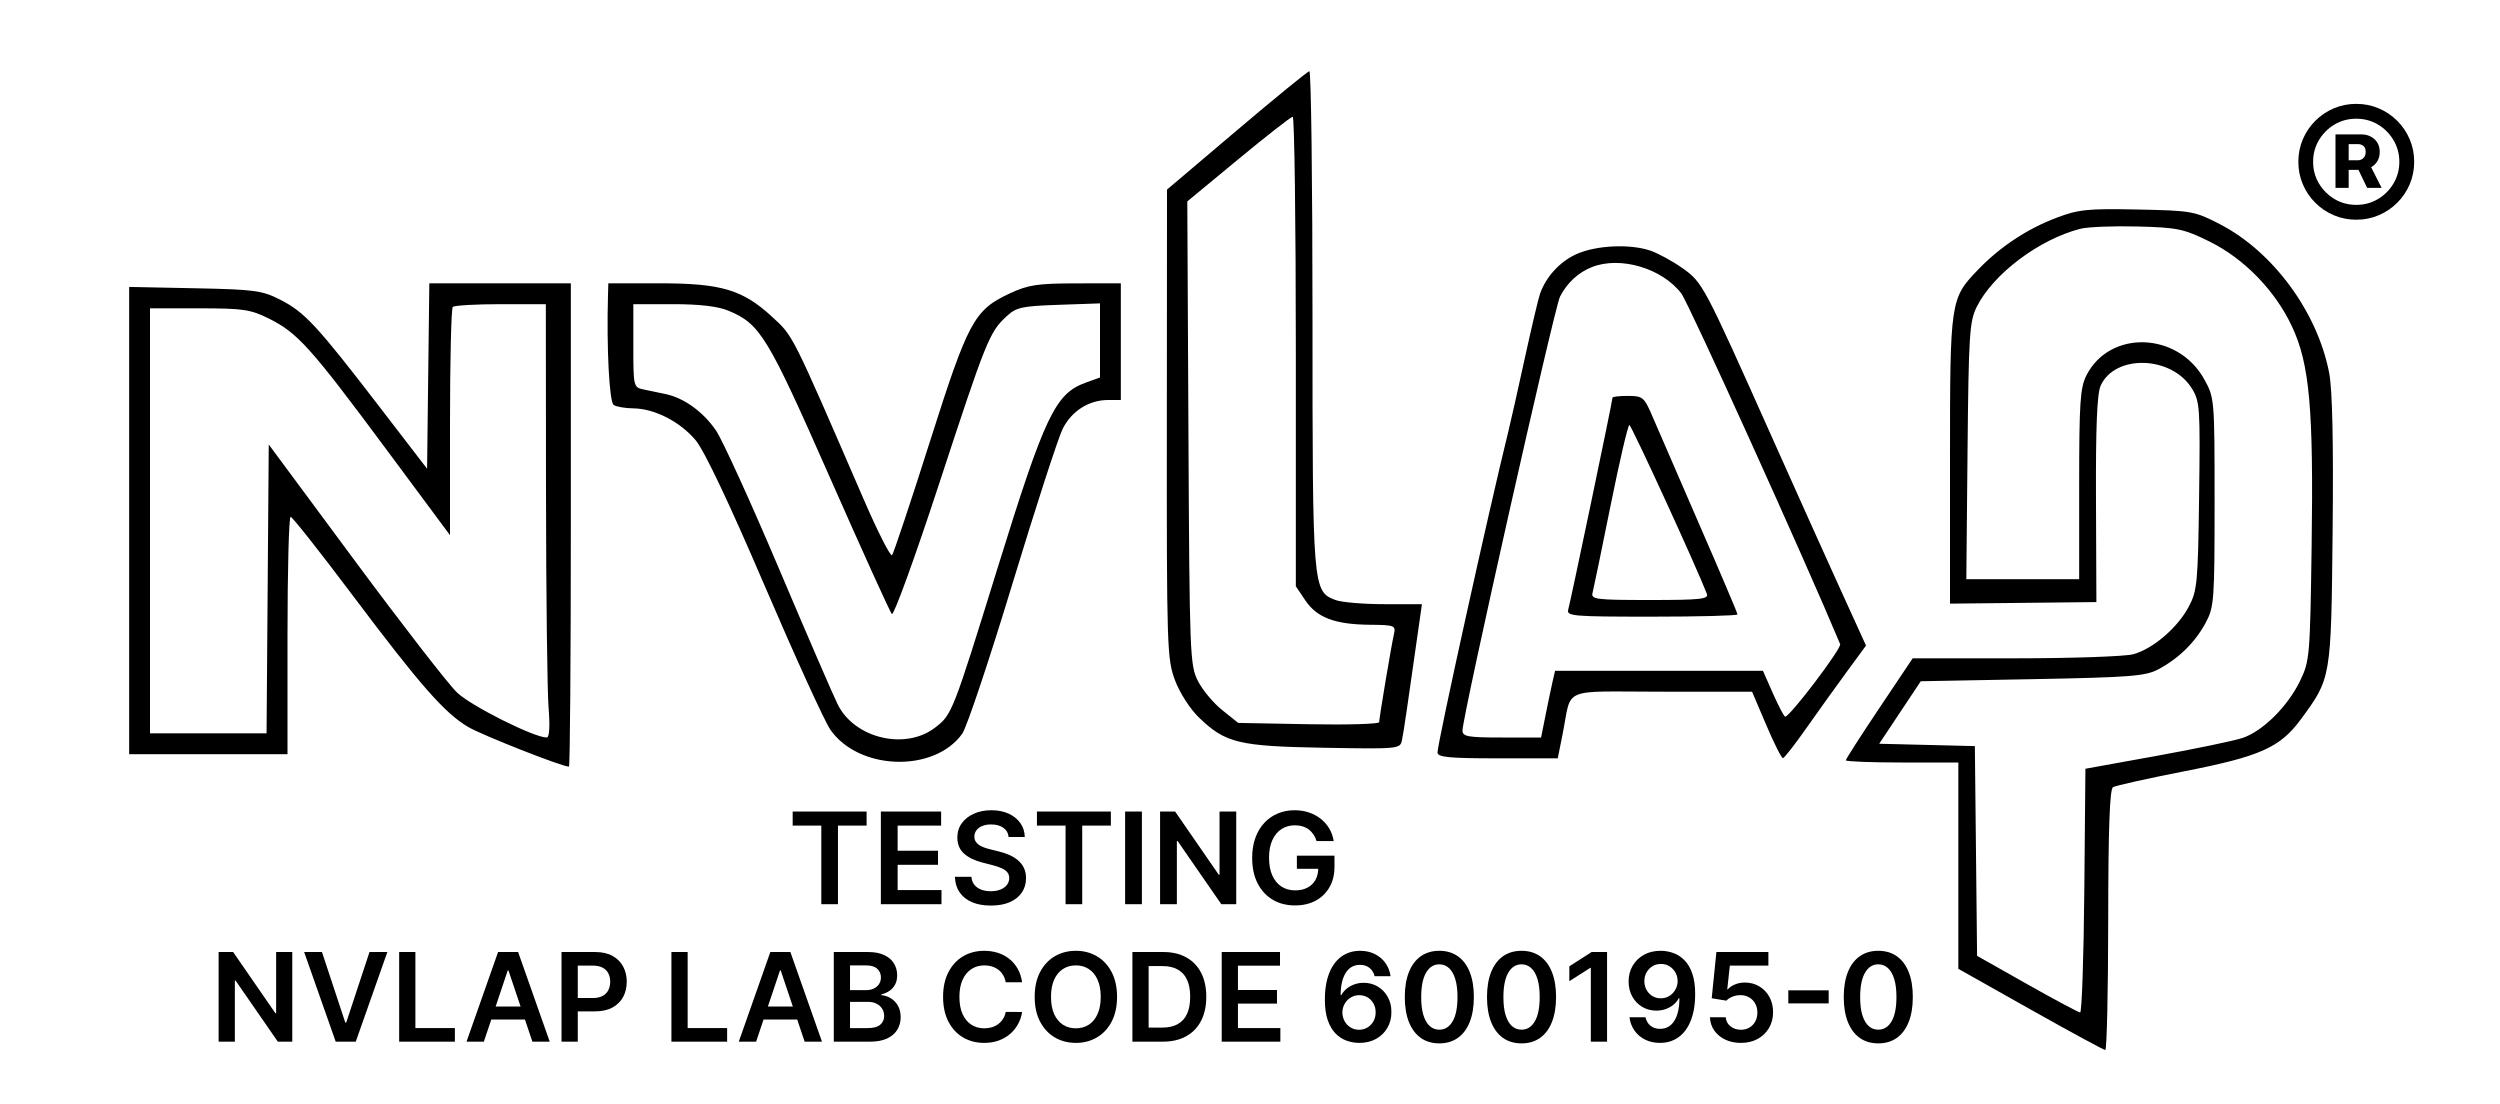
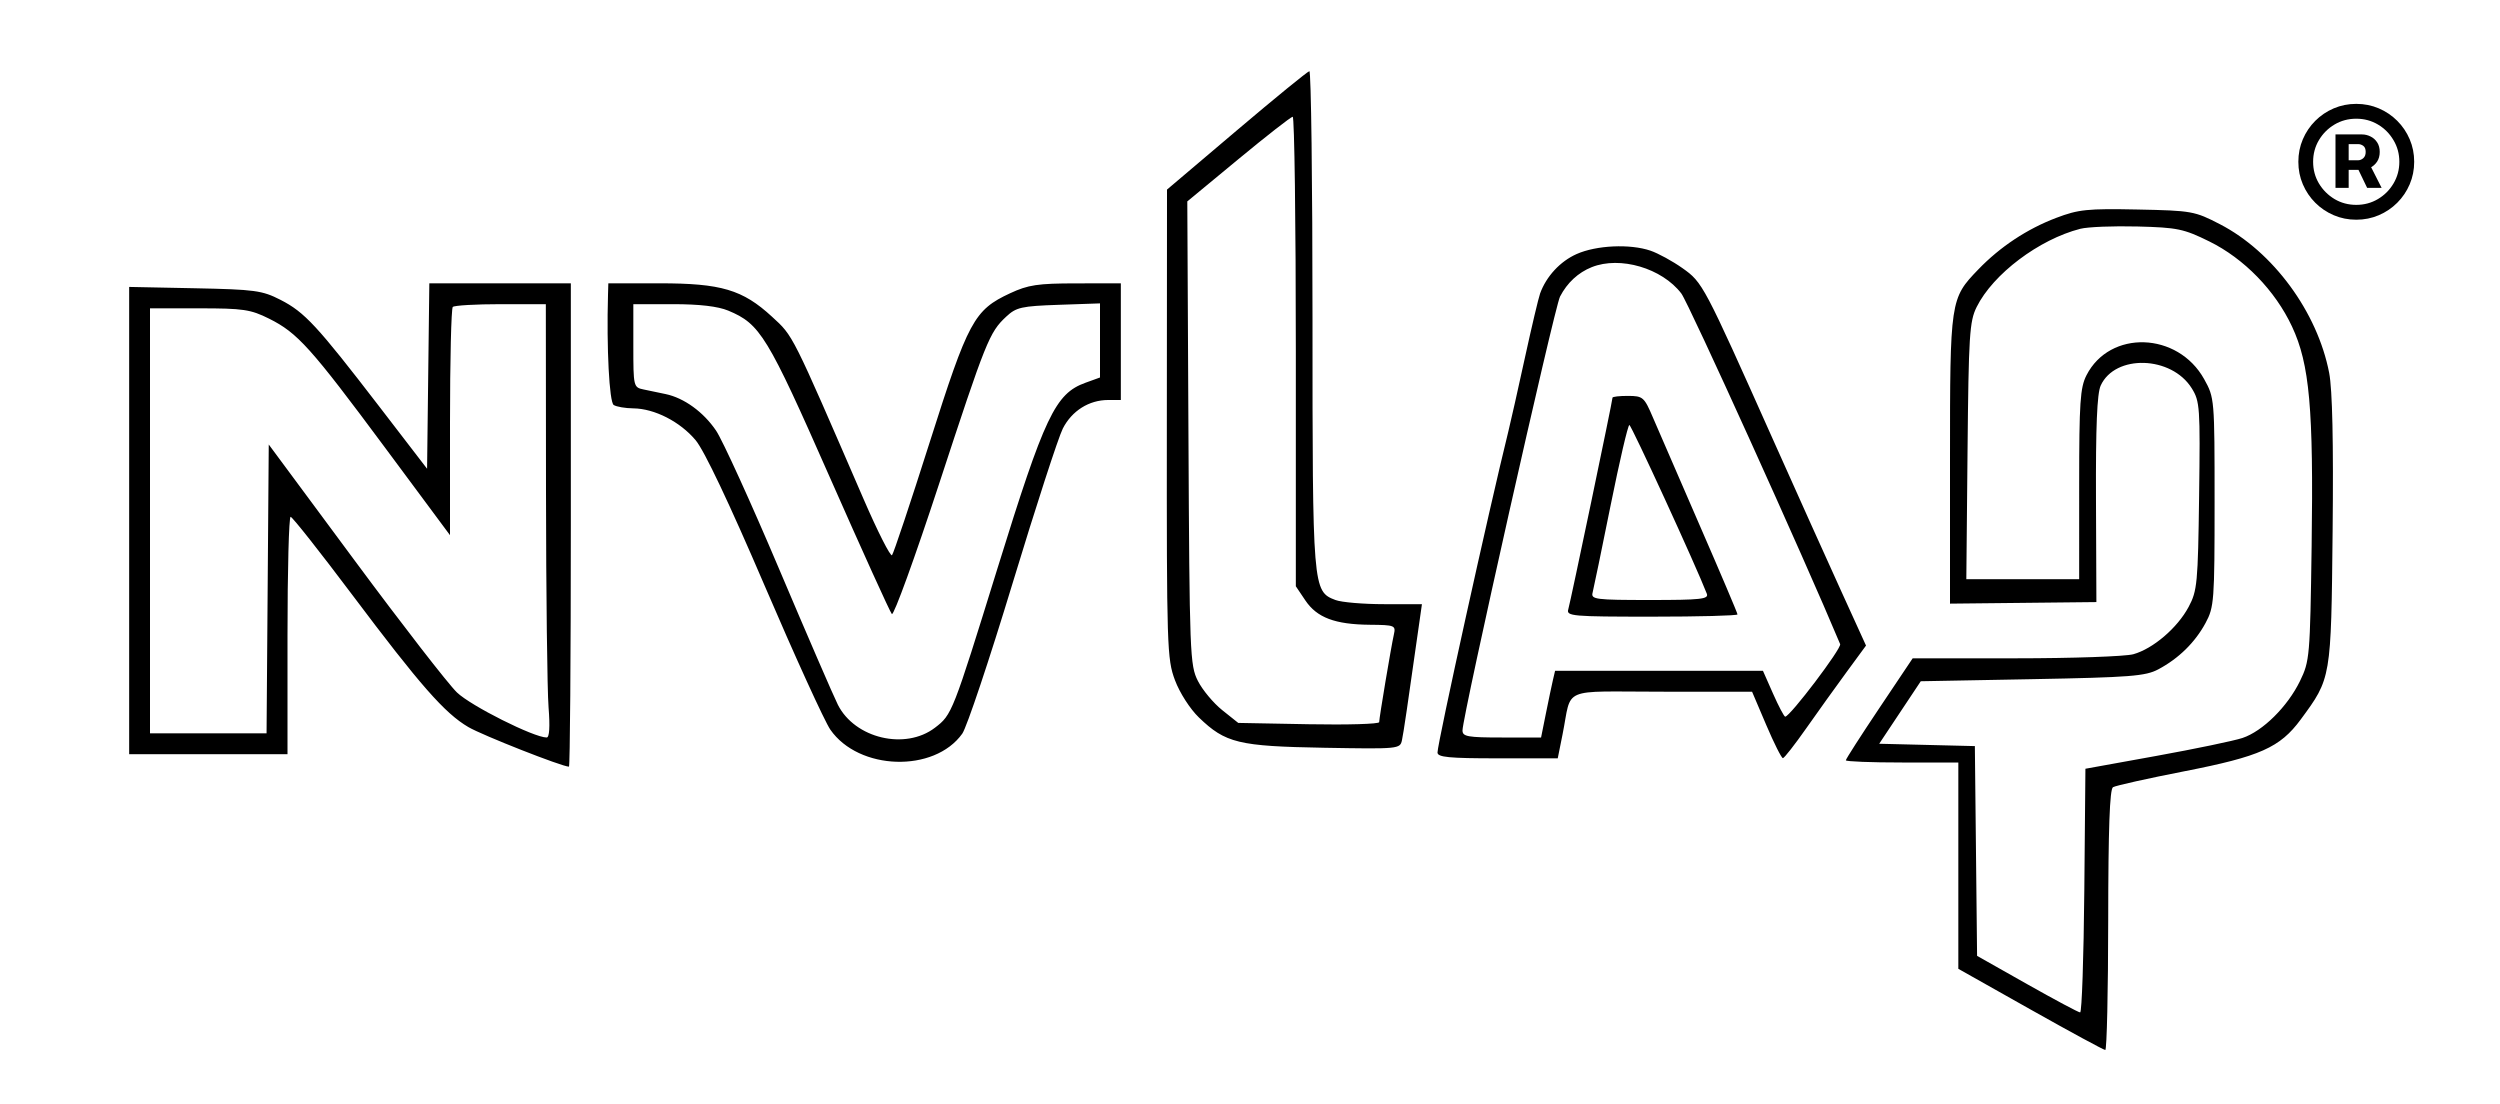
<svg xmlns="http://www.w3.org/2000/svg" width="600" height="265" viewBox="0 0 600 265" fill="none">
  <path d="M560.518 45.084V32.262H566.86C567.578 32.262 568.261 32.424 568.91 32.748C569.57 33.061 570.103 33.53 570.508 34.156C570.925 34.781 571.134 35.551 571.134 36.467C571.134 37.382 570.92 38.163 570.491 38.812C570.062 39.449 569.506 39.936 568.823 40.272C568.151 40.608 567.445 40.776 566.703 40.776H562.273V38.465H565.939C566.39 38.465 566.807 38.297 567.19 37.961C567.572 37.625 567.763 37.127 567.763 36.467C567.763 35.772 567.572 35.285 567.19 35.007C566.807 34.729 566.408 34.59 565.991 34.59H563.68V45.084H560.518ZM568.562 39.125L571.586 45.084H568.111L565.244 39.125H568.562ZM565.504 52.73C563.582 52.73 561.78 52.37 560.101 51.652C558.421 50.934 556.944 49.938 555.67 48.664C554.396 47.39 553.4 45.913 552.682 44.233C551.963 42.553 551.604 40.752 551.604 38.83C551.604 36.907 551.963 35.105 552.682 33.426C553.4 31.746 554.396 30.269 555.67 28.995C556.944 27.721 558.421 26.725 560.101 26.007C561.78 25.289 563.582 24.93 565.504 24.93C567.427 24.93 569.228 25.289 570.908 26.007C572.588 26.725 574.064 27.721 575.339 28.995C576.613 30.269 577.609 31.746 578.327 33.426C579.045 35.105 579.404 36.907 579.404 38.83C579.404 40.752 579.045 42.553 578.327 44.233C577.609 45.913 576.613 47.39 575.339 48.664C574.064 49.938 572.588 50.934 570.908 51.652C569.228 52.37 567.427 52.73 565.504 52.73ZM565.504 49.168C567.404 49.168 569.136 48.704 570.699 47.778C572.263 46.851 573.508 45.606 574.435 44.042C575.373 42.467 575.842 40.729 575.842 38.83C575.842 36.93 575.373 35.198 574.435 33.634C573.508 32.059 572.263 30.808 570.699 29.881C569.136 28.955 567.404 28.491 565.504 28.491C563.593 28.491 561.856 28.955 560.292 29.881C558.728 30.808 557.477 32.059 556.539 33.634C555.612 35.198 555.149 36.93 555.149 38.83C555.149 40.729 555.612 42.461 556.539 44.025C557.477 45.588 558.728 46.839 560.292 47.778C561.856 48.704 563.593 49.168 565.504 49.168Z" fill="black" />
  <path fill-rule="evenodd" clip-rule="evenodd" d="M296.791 31.333L280.081 45.5L280.041 101.712C280.002 155.471 280.087 158.158 281.994 163.253C283.125 166.278 285.611 170.147 287.744 172.202C294.12 178.347 297.24 179.102 317.758 179.463C335.735 179.779 336.023 179.751 336.472 177.642C336.862 175.807 337.737 169.87 340.732 148.75L341.263 145H332.197C327.21 145 321.954 144.553 320.517 144.006C315.045 141.926 315 141.374 315 76.532C315 43.789 314.663 17.037 314.25 17.083C313.837 17.129 305.981 23.541 296.791 31.333ZM297.226 38.187L284.952 48.336L285.226 103.918C285.489 157.228 285.582 159.661 287.5 163.436C288.6 165.6 291.228 168.75 293.339 170.436L297.179 173.5L314.089 173.816C323.39 173.99 331.001 173.765 331.003 173.316C331.007 172.29 333.86 155.277 334.536 152.25C335.014 150.107 334.741 149.997 328.769 149.944C320.397 149.868 316.062 148.233 313.285 144.102L311 140.704V84.352C311 53.358 310.663 28.009 310.25 28.019C309.837 28.03 303.977 32.605 297.226 38.187ZM493.489 52.292C486.503 54.946 480.027 59.23 474.799 64.658C468.048 71.666 468 71.988 468 110.405V144.874L485.567 144.687L503.134 144.5L503.036 119.866C502.966 102.359 503.292 94.453 504.163 92.541C507.61 84.976 521.15 85.379 526.02 93.19C527.972 96.32 528.068 97.723 527.787 119C527.509 140.001 527.342 141.777 525.274 145.653C522.585 150.693 516.74 155.696 512 157.015C510.075 157.551 497.371 157.991 483.77 157.994L459.039 158L451.02 169.971C446.609 176.554 443 182.179 443 182.471C443 182.762 449.075 183 456.5 183H470V207.758V232.516L487.297 242.258C496.811 247.616 504.898 252 505.268 252C505.639 252 505.955 237.964 505.97 220.81C505.989 198.9 506.33 189.414 507.117 188.928C507.732 188.547 515.479 186.82 524.33 185.089C542.393 181.557 547.209 179.41 552.167 172.683C559.496 162.74 559.465 162.922 559.829 127.5C560.048 106.099 559.774 93.513 559.001 89.5C556.19 74.901 545.554 60.42 532.791 53.814C526.719 50.672 526.029 50.549 513 50.283C500.963 50.038 498.848 50.256 493.489 52.292ZM499.281 54.909C489.354 57.454 478.323 65.777 474.396 73.683C472.68 77.137 472.472 80.427 472.209 108.25L471.918 139H485.459H499L499.002 116.25C499.003 96.567 499.239 93.038 500.752 90.071C506.352 79.088 522.681 79.625 529 91C531.48 95.464 531.5 95.7 531.5 120.5C531.5 144.209 531.389 145.706 529.342 149.5C526.816 154.18 522.899 158.027 518 160.636C514.915 162.279 511.329 162.559 487.742 163L460.984 163.5L455.996 171L451.008 178.5L462.487 178.782L473.966 179.063L474.233 204.235L474.5 229.407L486.5 236.187C493.1 239.916 498.831 242.974 499.235 242.983C499.639 242.993 500.089 229.838 500.235 213.75L500.5 184.5L517.5 181.423C526.85 179.731 536.16 177.792 538.188 177.116C543.049 175.494 549.012 169.594 551.998 163.449C554.324 158.662 554.415 157.602 554.793 131C555.261 98.06 554.307 87.39 550.085 78.369C546.038 69.72 538.587 62.056 530.222 57.938C524.093 54.92 522.577 54.605 513 54.357C507.225 54.207 501.052 54.456 499.281 54.909ZM378.389 60.97C374.447 62.725 371.117 66.32 369.623 70.434C369.237 71.498 367.589 78.473 365.961 85.934C364.333 93.396 362.556 101.3 362.012 103.5C357.38 122.23 345 178.34 345 180.604C345 181.734 347.746 182 359.429 182H373.858L375.013 176.25C377.344 164.64 374.18 165.999 398.858 166.008L420.5 166.017L423.903 174.008C425.774 178.404 427.574 181.981 427.903 181.957C428.231 181.933 430.75 178.708 433.5 174.791C436.25 170.873 440.602 164.804 443.172 161.303L447.844 154.937L441.822 141.719C438.509 134.448 431.119 118.025 425.399 105.222C408.865 68.209 408.648 67.799 403.803 64.364C401.436 62.686 397.97 60.792 396.101 60.156C391.193 58.487 383.139 58.857 378.389 60.97ZM382.021 64.116C378.762 65.416 376.119 67.869 374.405 71.184C373.055 73.795 351 171.911 351 175.306C351 176.778 352.235 177 360.429 177H369.858L371.013 171.25C371.648 168.088 372.403 164.488 372.692 163.25L373.217 161H398.163H423.11L425.542 166.5C426.88 169.525 428.188 172 428.448 172C429.598 172 442.046 155.572 441.637 154.592C433.092 134.135 405.294 72.763 403.518 70.435C398.883 64.358 388.825 61.401 382.021 64.116ZM102.769 90.25L102.5 112.5L91 97.535C76.086 78.128 73.12 74.925 67.317 71.961C62.909 69.709 61.164 69.473 46.75 69.181L31 68.862V124.931V181H50H69V152.5C69 136.825 69.338 124.015 69.75 124.034C70.162 124.053 76.8 132.454 84.5 142.704C100.866 164.488 106.734 171.173 112.402 174.495C115.772 176.47 134.902 184 136.55 184C136.797 184 137 157.9 137 126V68H120.019H103.038L102.769 90.25ZM145.921 70.75C145.555 83.453 146.232 96.528 147.291 97.201C147.956 97.624 150.075 97.986 152 98.007C157.081 98.061 163.209 101.193 166.948 105.645C169.034 108.13 174.992 120.687 183.493 140.514C190.799 157.556 197.903 173.123 199.277 175.107C206.103 184.956 224.227 185.512 230.945 176.078C232.022 174.565 237.454 158.329 243.015 139.999C248.577 121.669 254.003 104.955 255.073 102.856C257.247 98.595 261.364 96 265.95 96H269V82V68L258.25 68.01C249.063 68.018 246.763 68.363 242.429 70.381C233.768 74.414 232.387 76.974 223.109 106.2C218.517 120.665 214.456 132.835 214.086 133.244C213.716 133.653 210.637 127.578 207.244 119.744C189.844 79.569 190.44 80.755 185.272 76C178.221 69.512 173.081 67.989 158.25 67.995L146 68L145.921 70.75ZM108.667 73.667C108.3 74.033 108 86.508 108 101.389V128.445L92.437 107.472C74.561 83.383 71.417 79.885 64.578 76.477C60.132 74.262 58.361 74 47.804 74H36V125V176H49.987H63.974L64.237 141.341L64.5 106.681L85.169 134.591C96.537 149.941 107.562 164.161 109.669 166.191C113.006 169.407 128.134 177 131.203 177C131.862 177 132.023 174.412 131.654 169.75C131.338 165.762 131.061 142.363 131.039 117.75L131 73H120.167C114.208 73 109.033 73.3 108.667 73.667ZM152 82.981C152 92.822 152.035 92.969 154.5 93.481C155.875 93.766 158.238 94.26 159.75 94.578C164.173 95.507 168.818 98.871 171.851 103.34C173.404 105.628 180.204 120.55 186.962 136.5C193.721 152.45 200.08 167.142 201.094 169.149C205.176 177.227 217.263 180.088 224.379 174.66C228.487 171.526 228.615 171.2 239.416 136.336C250.728 99.819 253.258 94.483 260.502 91.863L264 90.598V81.705V72.813L254.078 73.156C245.125 73.466 243.896 73.744 241.483 76C237.438 79.783 236.669 81.7 225.353 116.213C219.576 133.833 214.487 147.855 214.045 147.374C213.604 146.893 206.878 132.066 199.099 114.425C184.163 80.552 182.455 77.751 174.782 74.551C172.307 73.518 167.879 73 161.532 73H152V82.981ZM387 95.444C387 96.216 376.929 144.418 376.385 146.25C375.902 147.877 377.313 148 396.433 148C407.745 148 417 147.756 417 147.458C417 147.16 412.94 137.597 407.979 126.208C403.017 114.819 397.954 103.145 396.729 100.267C394.609 95.29 394.317 95.033 390.75 95.017C388.688 95.008 387 95.2 387 95.444ZM386.556 121.25C384.423 131.838 382.473 141.287 382.222 142.25C381.804 143.856 382.937 144 395.99 144C408.251 144 410.134 143.792 409.636 142.493C407.179 136.091 391.528 102 391.046 102C390.709 102 388.689 110.662 386.556 121.25Z" fill="black" />
-   <path d="M190.241 198.137V194.76H207.985V198.137H201.111V217H197.115V198.137H190.241ZM211.406 217V194.76H225.87V198.137H215.434V204.175H225.121V207.552H215.434V213.623H225.957V217H211.406ZM242.067 200.874C241.966 199.925 241.538 199.187 240.786 198.659C240.04 198.13 239.07 197.866 237.875 197.866C237.035 197.866 236.315 197.992 235.714 198.246C235.113 198.499 234.654 198.843 234.335 199.277C234.017 199.712 233.854 200.208 233.846 200.765C233.846 201.229 233.951 201.63 234.161 201.971C234.379 202.311 234.672 202.6 235.041 202.839C235.41 203.071 235.819 203.267 236.268 203.426C236.717 203.585 237.169 203.719 237.625 203.828L239.71 204.349C240.55 204.544 241.357 204.809 242.132 205.142C242.914 205.475 243.613 205.894 244.228 206.401C244.851 206.908 245.343 207.52 245.705 208.236C246.067 208.953 246.248 209.793 246.248 210.756C246.248 212.059 245.915 213.206 245.249 214.198C244.583 215.183 243.62 215.954 242.36 216.511C241.108 217.062 239.591 217.337 237.81 217.337C236.08 217.337 234.578 217.069 233.303 216.533C232.037 215.997 231.045 215.215 230.328 214.187C229.618 213.159 229.235 211.907 229.177 210.43H233.141C233.198 211.205 233.437 211.849 233.857 212.363C234.277 212.877 234.824 213.261 235.497 213.514C236.178 213.768 236.938 213.894 237.778 213.894C238.653 213.894 239.421 213.764 240.08 213.503C240.746 213.235 241.267 212.866 241.643 212.396C242.02 211.918 242.212 211.36 242.219 210.723C242.212 210.144 242.042 209.666 241.709 209.29C241.376 208.906 240.909 208.588 240.308 208.334C239.714 208.074 239.019 207.842 238.223 207.639L235.693 206.988C233.861 206.517 232.413 205.804 231.349 204.848C230.292 203.885 229.763 202.608 229.763 201.015C229.763 199.705 230.118 198.557 230.828 197.573C231.544 196.588 232.518 195.824 233.749 195.281C234.979 194.731 236.373 194.456 237.93 194.456C239.508 194.456 240.891 194.731 242.078 195.281C243.272 195.824 244.21 196.581 244.89 197.551C245.571 198.514 245.922 199.621 245.944 200.874H242.067ZM248.862 198.137V194.76H266.606V198.137H259.732V217H255.736V198.137H248.862ZM274.056 194.76V217H270.027V194.76H274.056ZM296.695 194.76V217H293.111L282.632 201.851H282.448V217H278.419V194.76H282.024L292.492 209.92H292.688V194.76H296.695ZM315.984 201.862C315.803 201.276 315.553 200.751 315.235 200.287C314.923 199.817 314.547 199.415 314.105 199.082C313.671 198.749 313.171 198.499 312.607 198.333C312.042 198.159 311.427 198.072 310.761 198.072C309.566 198.072 308.502 198.373 307.568 198.973C306.634 199.574 305.899 200.458 305.364 201.623C304.835 202.781 304.571 204.193 304.571 205.858C304.571 207.538 304.835 208.96 305.364 210.126C305.892 211.292 306.627 212.178 307.568 212.787C308.509 213.387 309.602 213.688 310.848 213.688C311.977 213.688 312.954 213.471 313.78 213.036C314.612 212.602 315.253 211.987 315.702 211.19C316.151 210.387 316.375 209.445 316.375 208.367L317.287 208.508H311.249V205.359H320.273V208.03C320.273 209.934 319.868 211.581 319.057 212.971C318.246 214.361 317.131 215.433 315.713 216.186C314.294 216.931 312.665 217.304 310.826 217.304C308.777 217.304 306.978 216.844 305.429 215.925C303.887 214.998 302.681 213.684 301.813 211.983C300.951 210.274 300.52 208.247 300.52 205.902C300.52 204.106 300.774 202.503 301.28 201.091C301.794 199.679 302.511 198.481 303.431 197.497C304.35 196.505 305.429 195.752 306.667 195.238C307.905 194.717 309.251 194.456 310.706 194.456C311.937 194.456 313.085 194.637 314.149 194.999C315.213 195.354 316.158 195.86 316.983 196.519C317.816 197.178 318.5 197.96 319.035 198.865C319.571 199.77 319.922 200.769 320.089 201.862H315.984ZM70.147 228.487V250H66.681L56.544 235.347H56.365V250H52.468V228.487H55.956L66.082 243.151H66.271V228.487H70.147ZM77.272 228.487L82.87 245.42H83.091L88.679 228.487H92.965L85.381 250H80.57L72.996 228.487H77.272ZM95.799 250V228.487H99.695V246.733H109.17V250H95.799ZM116.124 250H111.965L119.538 228.487H124.349L131.933 250H127.773L122.028 232.899H121.86L116.124 250ZM116.261 241.565H127.605V244.695H116.261V241.565ZM134.767 250V228.487H142.834C144.487 228.487 145.873 228.795 146.994 229.412C148.121 230.028 148.972 230.875 149.546 231.954C150.127 233.025 150.418 234.244 150.418 235.609C150.418 236.989 150.127 238.214 149.546 239.286C148.965 240.357 148.107 241.201 146.973 241.817C145.838 242.426 144.441 242.731 142.781 242.731H137.435V239.527H142.256C143.223 239.527 144.014 239.359 144.63 239.023C145.246 238.687 145.702 238.225 145.996 237.636C146.297 237.048 146.447 236.372 146.447 235.609C146.447 234.846 146.297 234.174 145.996 233.592C145.702 233.011 145.243 232.559 144.62 232.237C144.003 231.908 143.209 231.744 142.235 231.744H138.664V250H134.767ZM161.14 250V228.487H165.037V246.733H174.512V250H161.14ZM181.466 250H177.306L184.88 228.487H189.691L197.275 250H193.115L187.369 232.899H187.201L181.466 250ZM181.603 241.565H192.947V244.695H181.603V241.565ZM200.108 250V228.487H208.344C209.898 228.487 211.19 228.732 212.22 229.223C213.256 229.706 214.03 230.368 214.541 231.208C215.059 232.048 215.319 233.001 215.319 234.065C215.319 234.94 215.151 235.69 214.814 236.313C214.478 236.929 214.027 237.43 213.459 237.815C212.892 238.2 212.258 238.477 211.558 238.645V238.855C212.321 238.897 213.053 239.132 213.753 239.559C214.461 239.979 215.038 240.574 215.487 241.344C215.935 242.115 216.159 243.046 216.159 244.139C216.159 245.252 215.889 246.253 215.35 247.143C214.811 248.025 213.999 248.722 212.913 249.233C211.828 249.744 210.462 250 208.816 250H200.108ZM204.005 246.744H208.197C209.611 246.744 210.63 246.474 211.253 245.935C211.884 245.389 212.199 244.688 212.199 243.834C212.199 243.197 212.041 242.623 211.726 242.111C211.411 241.593 210.963 241.187 210.382 240.893C209.8 240.592 209.107 240.441 208.302 240.441H204.005V246.744ZM204.005 237.636H207.861C208.533 237.636 209.139 237.514 209.678 237.269C210.217 237.017 210.641 236.663 210.949 236.208C211.264 235.746 211.421 235.199 211.421 234.569C211.421 233.736 211.127 233.05 210.539 232.51C209.958 231.971 209.093 231.702 207.945 231.702H204.005V237.636ZM245.3 235.746H241.372C241.26 235.101 241.053 234.531 240.752 234.034C240.451 233.529 240.076 233.102 239.628 232.752C239.18 232.402 238.669 232.139 238.094 231.964C237.527 231.782 236.914 231.691 236.256 231.691C235.087 231.691 234.05 231.985 233.147 232.573C232.244 233.155 231.536 234.009 231.025 235.136C230.514 236.257 230.258 237.626 230.258 239.244C230.258 240.889 230.514 242.276 231.025 243.403C231.543 244.524 232.251 245.371 233.147 245.945C234.05 246.513 235.083 246.796 236.246 246.796C236.89 246.796 237.492 246.712 238.052 246.544C238.62 246.369 239.127 246.113 239.576 245.777C240.031 245.441 240.412 245.028 240.721 244.538C241.036 244.048 241.253 243.487 241.372 242.857L245.3 242.878C245.153 243.901 244.835 244.86 244.344 245.756C243.861 246.653 243.228 247.444 242.443 248.13C241.659 248.81 240.742 249.342 239.691 249.727C238.641 250.105 237.475 250.294 236.193 250.294C234.302 250.294 232.615 249.856 231.13 248.981C229.646 248.106 228.476 246.842 227.622 245.189C226.767 243.536 226.34 241.555 226.34 239.244C226.34 236.926 226.771 234.944 227.632 233.298C228.494 231.646 229.667 230.382 231.151 229.506C232.636 228.631 234.316 228.193 236.193 228.193C237.391 228.193 238.504 228.361 239.534 228.697C240.563 229.033 241.48 229.527 242.286 230.178C243.091 230.823 243.753 231.614 244.271 232.552C244.796 233.484 245.139 234.548 245.3 235.746ZM268.092 239.244C268.092 241.562 267.658 243.547 266.789 245.2C265.928 246.845 264.752 248.106 263.26 248.981C261.775 249.856 260.091 250.294 258.207 250.294C256.324 250.294 254.636 249.856 253.144 248.981C251.66 248.099 250.483 246.835 249.615 245.189C248.754 243.536 248.323 241.555 248.323 239.244C248.323 236.926 248.754 234.944 249.615 233.298C250.483 231.646 251.66 230.382 253.144 229.506C254.636 228.631 256.324 228.193 258.207 228.193C260.091 228.193 261.775 228.631 263.26 229.506C264.752 230.382 265.928 231.646 266.789 233.298C267.658 234.944 268.092 236.926 268.092 239.244ZM264.174 239.244C264.174 237.612 263.918 236.236 263.407 235.115C262.903 233.988 262.203 233.137 261.306 232.563C260.41 231.982 259.377 231.691 258.207 231.691C257.038 231.691 256.005 231.982 255.109 232.563C254.212 233.137 253.509 233.988 252.997 235.115C252.493 236.236 252.241 237.612 252.241 239.244C252.241 240.875 252.493 242.255 252.997 243.382C253.509 244.503 254.212 245.354 255.109 245.935C256.005 246.509 257.038 246.796 258.207 246.796C259.377 246.796 260.41 246.509 261.306 245.935C262.203 245.354 262.903 244.503 263.407 243.382C263.918 242.255 264.174 240.875 264.174 239.244ZM279.066 250H271.776V228.487H279.213C281.349 228.487 283.184 228.918 284.718 229.779C286.258 230.634 287.442 231.863 288.268 233.466C289.094 235.07 289.508 236.989 289.508 239.223C289.508 241.464 289.091 243.389 288.258 245C287.431 246.611 286.237 247.847 284.676 248.708C283.121 249.569 281.251 250 279.066 250ZM275.673 246.628H278.877C280.376 246.628 281.626 246.355 282.627 245.809C283.629 245.256 284.381 244.433 284.886 243.34C285.39 242.241 285.642 240.868 285.642 239.223C285.642 237.577 285.39 236.211 284.886 235.126C284.381 234.034 283.636 233.218 282.648 232.678C281.668 232.132 280.449 231.859 278.993 231.859H275.673V246.628ZM293.21 250V228.487H307.202V231.754H297.107V237.594H306.477V240.861H297.107V246.733H307.286V250H293.21ZM326.183 250.294C325.154 250.287 324.149 250.109 323.168 249.758C322.188 249.401 321.306 248.824 320.521 248.025C319.737 247.22 319.114 246.152 318.652 244.821C318.189 243.484 317.962 241.828 317.969 239.853C317.969 238.011 318.165 236.369 318.557 234.926C318.949 233.484 319.513 232.265 320.248 231.271C320.984 230.269 321.869 229.506 322.906 228.981C323.949 228.456 325.115 228.193 326.404 228.193C327.755 228.193 328.953 228.459 329.996 228.991C331.047 229.524 331.894 230.252 332.538 231.176C333.183 232.094 333.582 233.13 333.736 234.286H329.902C329.706 233.459 329.303 232.801 328.694 232.311C328.091 231.814 327.328 231.565 326.404 231.565C324.912 231.565 323.764 232.213 322.958 233.508C322.16 234.804 321.757 236.583 321.75 238.844H321.897C322.241 238.228 322.685 237.7 323.231 237.258C323.778 236.817 324.394 236.478 325.08 236.239C325.774 235.994 326.505 235.872 327.276 235.872C328.536 235.872 329.667 236.173 330.669 236.775C331.677 237.377 332.475 238.207 333.063 239.265C333.652 240.315 333.942 241.52 333.935 242.878C333.942 244.293 333.62 245.564 332.969 246.691C332.318 247.812 331.411 248.694 330.248 249.338C329.086 249.982 327.731 250.301 326.183 250.294ZM326.162 247.143C326.925 247.143 327.608 246.957 328.211 246.586C328.813 246.215 329.289 245.714 329.639 245.084C329.989 244.454 330.161 243.746 330.154 242.962C330.161 242.192 329.993 241.495 329.65 240.872C329.313 240.249 328.848 239.755 328.253 239.391C327.657 239.027 326.978 238.844 326.215 238.844C325.647 238.844 325.119 238.953 324.629 239.17C324.138 239.387 323.711 239.688 323.347 240.073C322.983 240.452 322.696 240.893 322.486 241.397C322.283 241.894 322.178 242.426 322.171 242.994C322.178 243.743 322.353 244.433 322.696 245.063C323.039 245.693 323.512 246.197 324.114 246.576C324.716 246.954 325.399 247.143 326.162 247.143ZM345.437 250.41C343.708 250.41 342.223 249.972 340.984 249.097C339.751 248.214 338.802 246.943 338.137 245.284C337.479 243.617 337.15 241.611 337.15 239.265C337.157 236.919 337.489 234.923 338.148 233.277C338.813 231.625 339.762 230.364 340.994 229.496C342.234 228.627 343.715 228.193 345.437 228.193C347.16 228.193 348.641 228.627 349.881 229.496C351.12 230.364 352.069 231.625 352.727 233.277C353.393 234.93 353.725 236.926 353.725 239.265C353.725 241.618 353.393 243.627 352.727 245.294C352.069 246.954 351.12 248.221 349.881 249.097C348.648 249.972 347.167 250.41 345.437 250.41ZM345.437 247.122C346.782 247.122 347.843 246.46 348.62 245.137C349.405 243.806 349.797 241.849 349.797 239.265C349.797 237.556 349.618 236.12 349.261 234.958C348.904 233.795 348.4 232.92 347.748 232.332C347.097 231.737 346.327 231.439 345.437 231.439C344.1 231.439 343.043 232.104 342.265 233.435C341.488 234.758 341.096 236.702 341.089 239.265C341.082 240.98 341.253 242.423 341.603 243.592C341.961 244.762 342.465 245.644 343.116 246.239C343.767 246.828 344.541 247.122 345.437 247.122ZM365.167 250.41C363.437 250.41 361.953 249.972 360.713 249.097C359.481 248.214 358.532 246.943 357.867 245.284C357.208 243.617 356.879 241.611 356.879 239.265C356.886 236.919 357.219 234.923 357.877 233.277C358.542 231.625 359.491 230.364 360.724 229.496C361.963 228.627 363.444 228.193 365.167 228.193C366.89 228.193 368.371 228.627 369.61 229.496C370.85 230.364 371.799 231.625 372.457 233.277C373.122 234.93 373.455 236.926 373.455 239.265C373.455 241.618 373.122 243.627 372.457 245.294C371.799 246.954 370.85 248.221 369.61 249.097C368.378 249.972 366.897 250.41 365.167 250.41ZM365.167 247.122C366.512 247.122 367.573 246.46 368.35 245.137C369.134 243.806 369.526 241.849 369.526 239.265C369.526 237.556 369.348 236.12 368.991 234.958C368.634 233.795 368.129 232.92 367.478 232.332C366.827 231.737 366.056 231.439 365.167 231.439C363.83 231.439 362.772 232.104 361.995 233.435C361.218 234.758 360.825 236.702 360.818 239.265C360.811 240.98 360.983 242.423 361.333 243.592C361.69 244.762 362.194 245.644 362.846 246.239C363.497 246.828 364.271 247.122 365.167 247.122ZM385.695 228.487V250H381.798V232.279H381.672L376.64 235.494V231.922L381.987 228.487H385.695ZM398.626 228.193C399.655 228.2 400.657 228.382 401.63 228.739C402.61 229.09 403.493 229.664 404.277 230.462C405.061 231.253 405.685 232.314 406.147 233.645C406.609 234.975 406.84 236.621 406.84 238.582C406.847 240.431 406.651 242.083 406.252 243.54C405.86 244.989 405.296 246.215 404.561 247.216C403.825 248.218 402.94 248.981 401.903 249.506C400.867 250.032 399.701 250.294 398.405 250.294C397.047 250.294 395.842 250.028 394.792 249.496C393.748 248.964 392.904 248.235 392.26 247.311C391.616 246.387 391.22 245.329 391.073 244.139H394.907C395.103 244.993 395.503 245.672 396.105 246.176C396.714 246.674 397.481 246.922 398.405 246.922C399.897 246.922 401.045 246.274 401.851 244.979C402.656 243.683 403.059 241.884 403.059 239.58H402.912C402.568 240.196 402.124 240.728 401.578 241.176C401.031 241.618 400.412 241.957 399.718 242.195C399.032 242.433 398.304 242.552 397.533 242.552C396.273 242.552 395.138 242.251 394.13 241.649C393.129 241.047 392.334 240.221 391.746 239.17C391.164 238.12 390.87 236.919 390.863 235.567C390.863 234.167 391.185 232.91 391.83 231.796C392.481 230.676 393.388 229.793 394.55 229.149C395.713 228.498 397.071 228.179 398.626 228.193ZM398.636 231.344C397.88 231.344 397.197 231.53 396.588 231.901C395.986 232.265 395.51 232.763 395.159 233.393C394.816 234.016 394.645 234.713 394.645 235.483C394.652 236.246 394.823 236.94 395.159 237.563C395.503 238.186 395.968 238.68 396.556 239.044C397.152 239.408 397.831 239.59 398.594 239.59C399.162 239.59 399.69 239.482 400.18 239.265C400.671 239.048 401.098 238.746 401.462 238.361C401.833 237.969 402.12 237.524 402.323 237.027C402.533 236.53 402.635 236.005 402.628 235.452C402.628 234.716 402.453 234.037 402.103 233.414C401.76 232.791 401.287 232.29 400.685 231.912C400.089 231.534 399.407 231.344 398.636 231.344ZM417.817 250.294C416.417 250.294 415.163 250.032 414.057 249.506C412.95 248.974 412.071 248.246 411.42 247.321C410.776 246.397 410.433 245.34 410.391 244.149H414.172C414.242 245.031 414.624 245.753 415.317 246.313C416.01 246.866 416.844 247.143 417.817 247.143C418.58 247.143 419.26 246.968 419.855 246.618C420.45 246.267 420.919 245.781 421.263 245.158C421.606 244.534 421.774 243.823 421.767 243.025C421.774 242.213 421.602 241.492 421.252 240.861C420.902 240.231 420.422 239.737 419.813 239.38C419.204 239.016 418.503 238.834 417.712 238.834C417.068 238.827 416.434 238.946 415.811 239.191C415.188 239.436 414.694 239.758 414.33 240.158L410.811 239.58L411.935 228.487H424.414V231.744H415.16L414.54 237.447H414.666C415.065 236.978 415.629 236.59 416.357 236.281C417.085 235.966 417.884 235.809 418.752 235.809C420.055 235.809 421.217 236.117 422.239 236.733C423.262 237.342 424.067 238.183 424.655 239.254C425.244 240.326 425.538 241.551 425.538 242.931C425.538 244.352 425.209 245.62 424.55 246.733C423.899 247.84 422.992 248.711 421.83 249.349C420.674 249.979 419.337 250.294 417.817 250.294ZM438.878 237.679V240.809H429.193V237.679H438.878ZM450.787 250.41C449.058 250.41 447.573 249.972 446.334 249.097C445.101 248.214 444.152 246.943 443.487 245.284C442.829 243.617 442.499 241.611 442.499 239.265C442.507 236.919 442.839 234.923 443.497 233.277C444.163 231.625 445.112 230.364 446.344 229.496C447.584 228.627 449.065 228.193 450.787 228.193C452.51 228.193 453.991 228.627 455.231 229.496C456.47 230.364 457.419 231.625 458.077 233.277C458.743 234.93 459.075 236.926 459.075 239.265C459.075 241.618 458.743 243.627 458.077 245.294C457.419 246.954 456.47 248.221 455.231 249.097C453.998 249.972 452.517 250.41 450.787 250.41ZM450.787 247.122C452.132 247.122 453.193 246.46 453.97 245.137C454.754 243.806 455.147 241.849 455.147 239.265C455.147 237.556 454.968 236.12 454.611 234.958C454.254 233.795 453.75 232.92 453.098 232.332C452.447 231.737 451.677 231.439 450.787 231.439C449.45 231.439 448.392 232.104 447.615 233.435C446.838 234.758 446.446 236.702 446.439 239.265C446.432 240.98 446.603 242.423 446.953 243.592C447.31 244.762 447.815 245.644 448.466 246.239C449.117 246.828 449.891 247.122 450.787 247.122Z" fill="black" />
</svg>